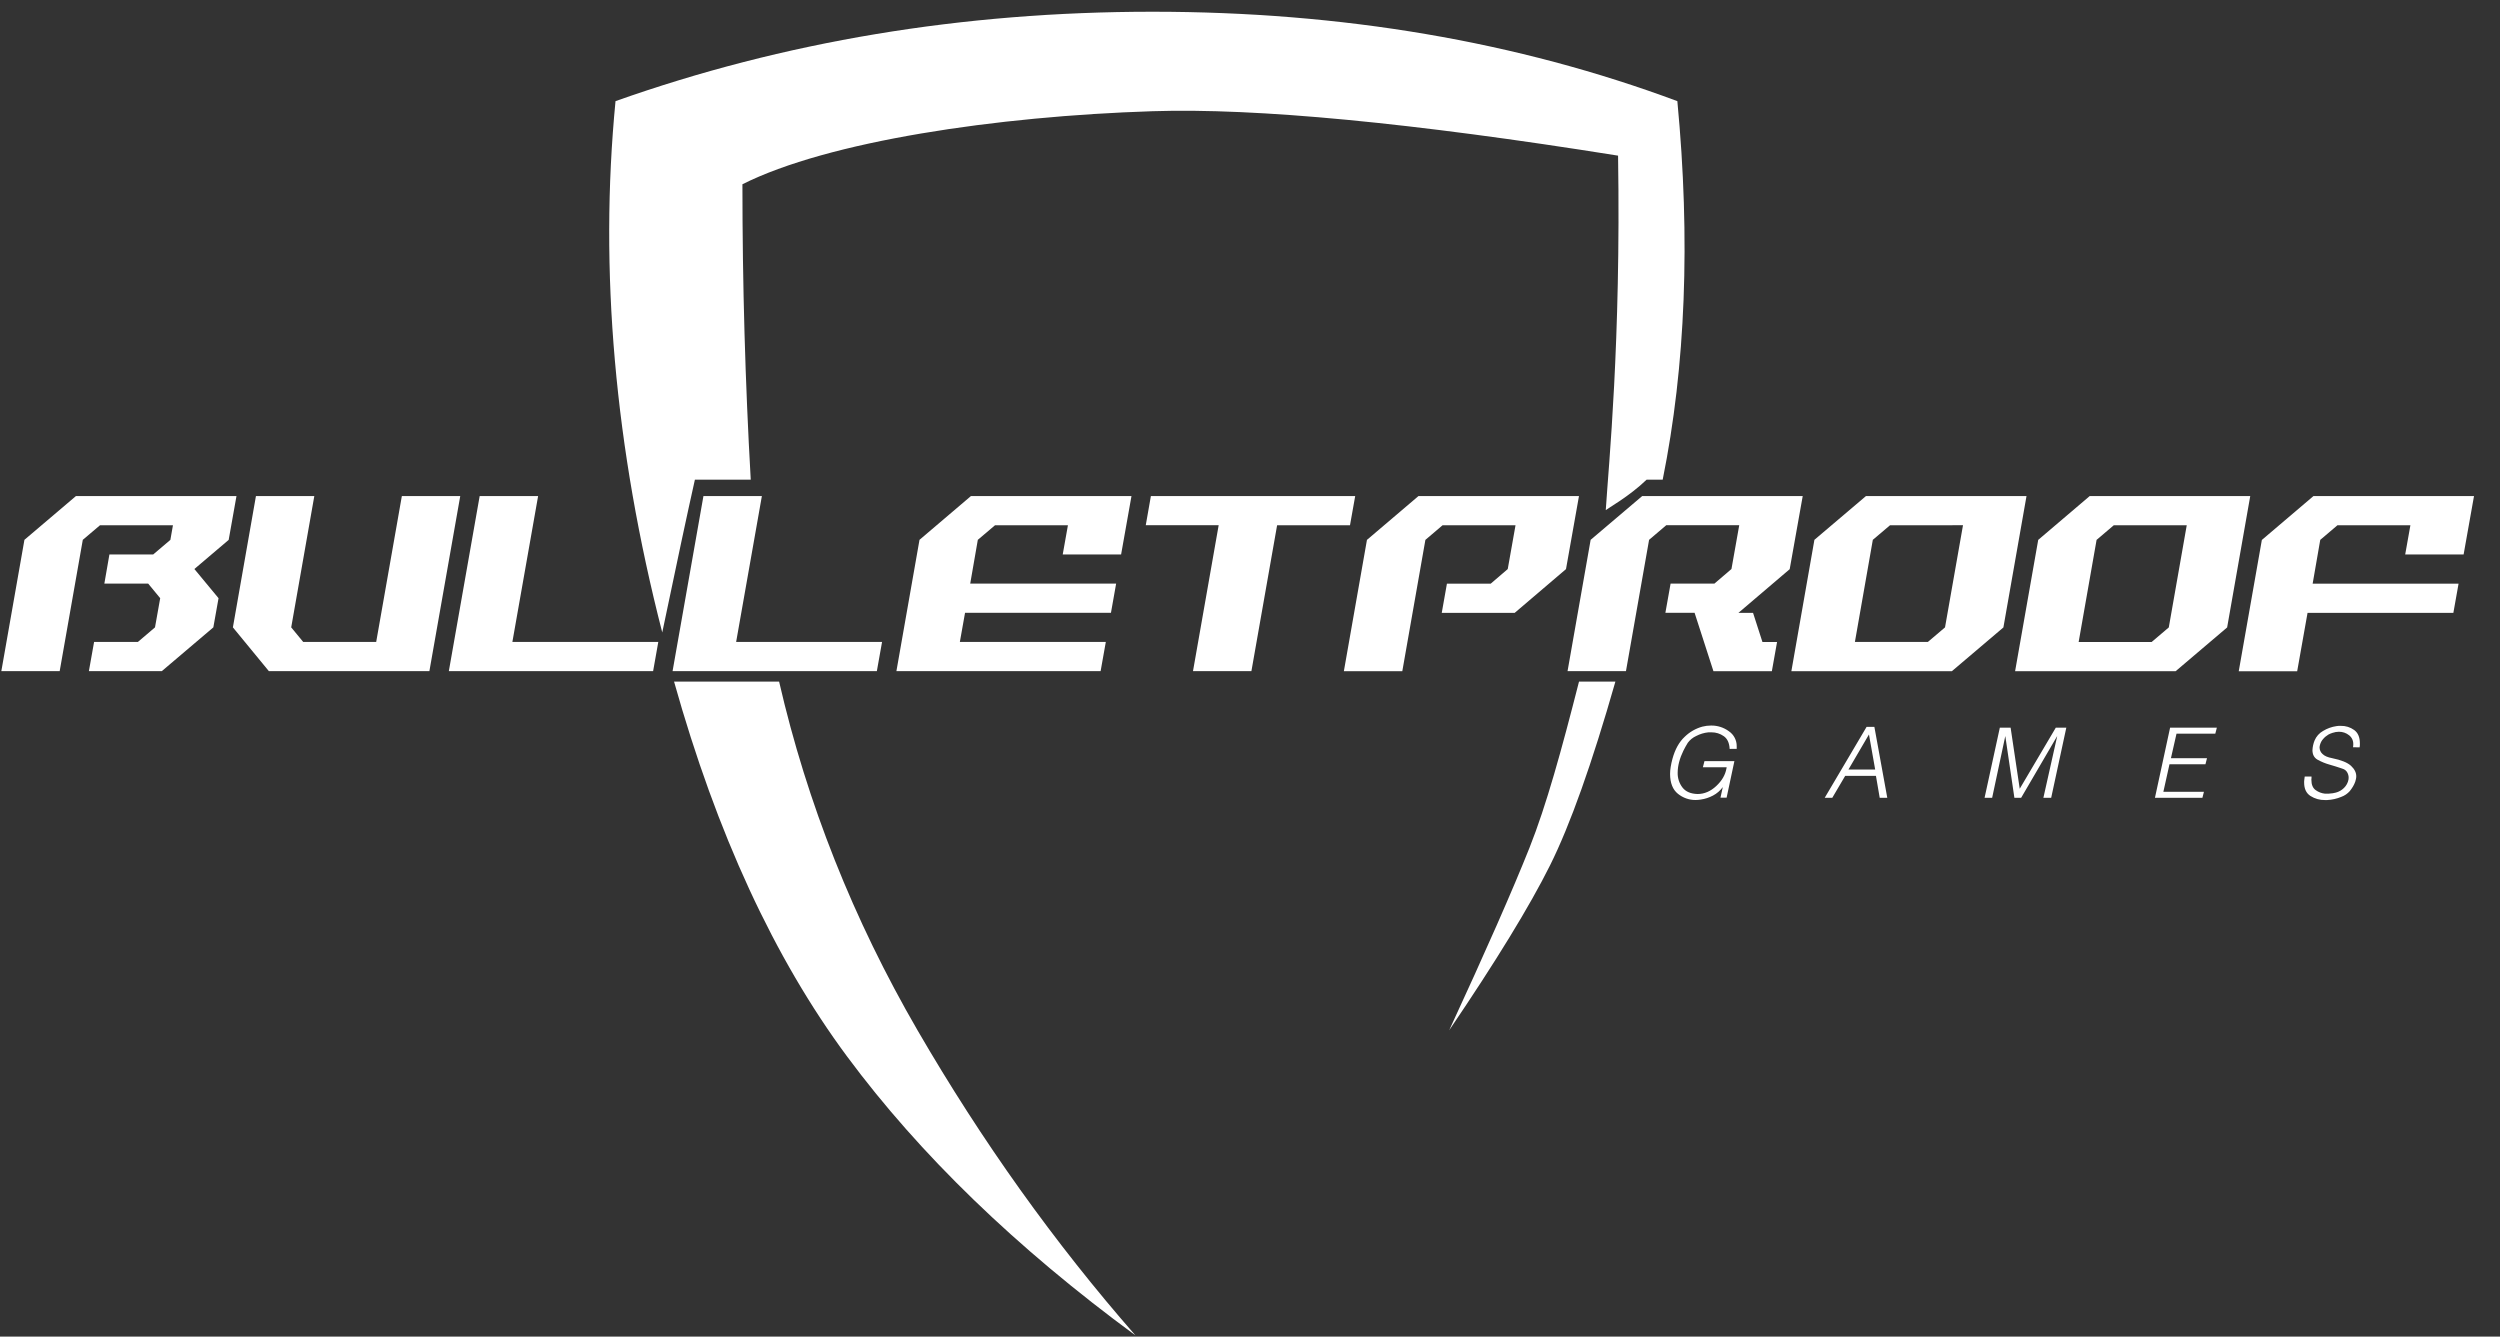
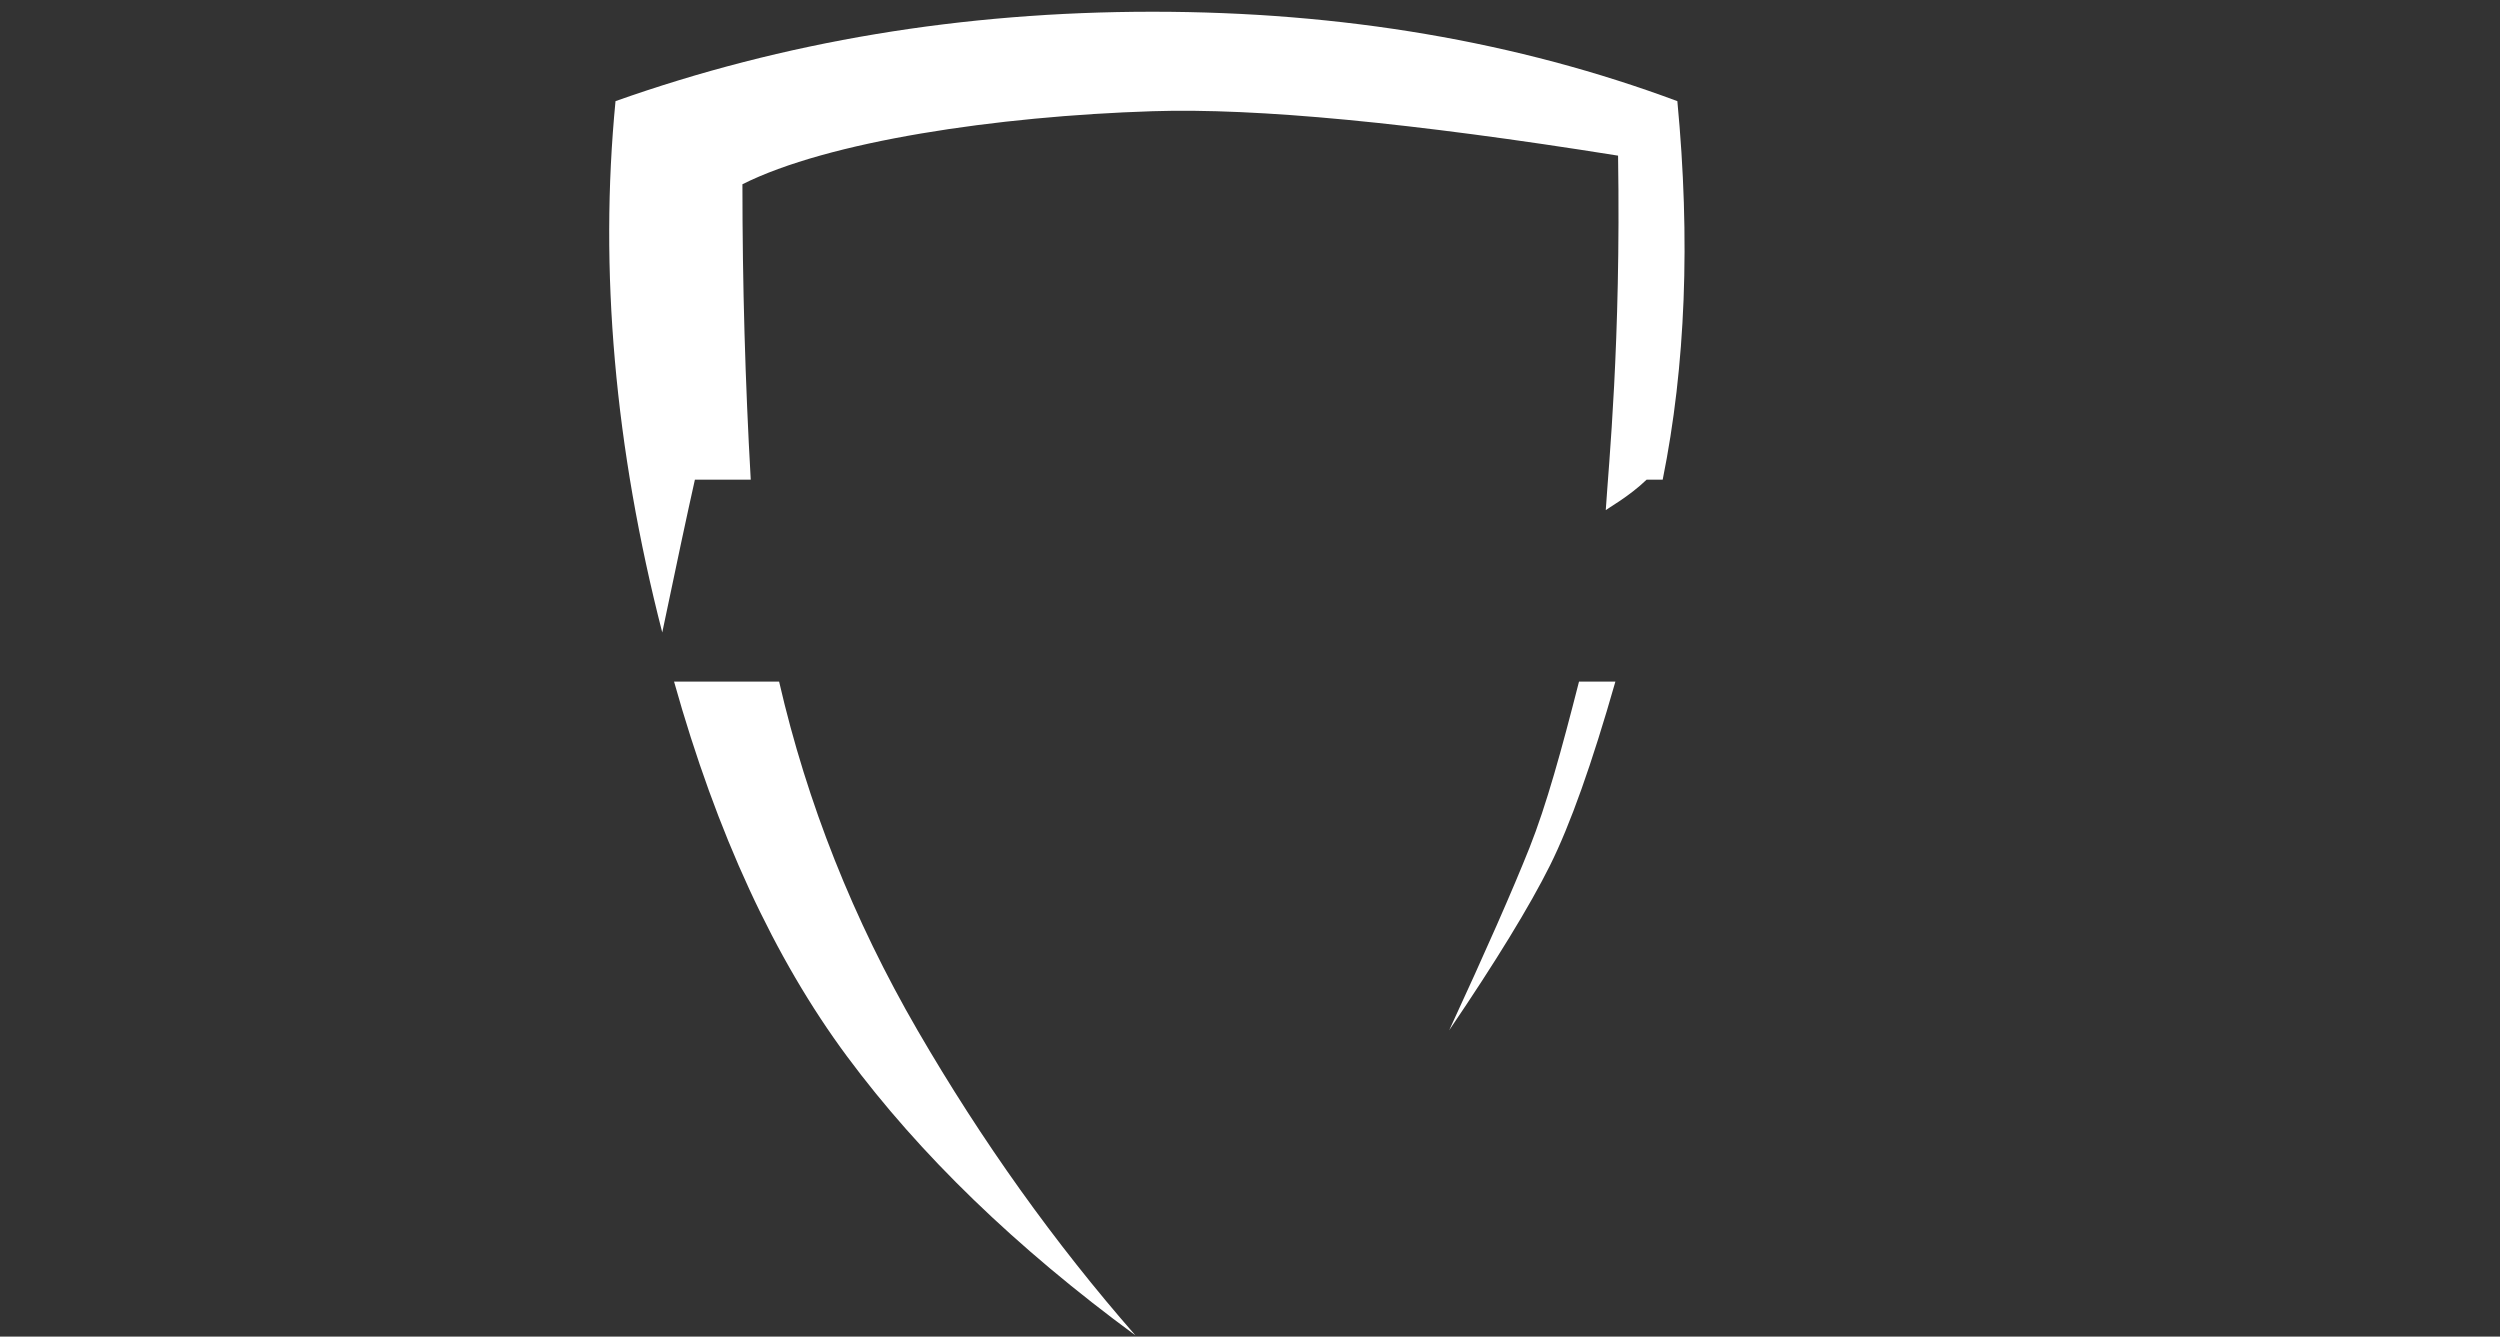
<svg xmlns="http://www.w3.org/2000/svg" width="101" height="54" viewBox="0 0 101 54" fill="none">
  <rect x="0" y="0" width="101" height="54" fill="#333333" stroke="none" />
  <g clip-path="url(#clip0_2911_5062)">
-     <path d="M9.241 21.809L7.853 22.988L8.829 24.167L8.619 25.346L6.537 27.114H3.591L3.801 25.935H5.57L6.262 25.346L6.472 24.167L5.986 23.577H4.216L4.42 22.401H6.188L6.883 21.811L6.987 21.221H4.039L3.345 21.809L2.411 27.114H0.054L0.987 21.809L3.069 20.04H9.554L9.239 21.809H9.24H9.241ZM17.347 27.114H10.862L9.409 25.346L10.34 20.041H12.698L11.765 25.346L12.25 25.935H15.198L16.235 20.041H18.594L17.347 27.115V27.114ZM26.595 25.935L26.386 27.114H18.133L19.379 20.04H21.74L20.7 25.935H26.595V25.935ZM35.635 25.935L35.425 27.114H27.172L28.419 20.04H30.78L29.74 25.935H35.635V25.935ZM45.294 22.401H42.934L43.144 21.221H40.198L39.504 21.809L39.197 23.577H45.092L44.883 24.756H38.988L38.778 25.935H44.675L44.465 27.114H36.215L37.148 21.809L39.227 20.04H45.712L45.293 22.399L45.295 22.402L45.294 22.401ZM54.543 21.221H51.595L50.557 27.114H48.197L49.234 21.219H46.289L46.496 20.04H54.75L54.54 21.219L54.543 21.222V21.221ZM63.269 22.99L61.194 24.759H58.247L58.456 23.58H60.225L60.913 22.99L61.227 21.221H58.279L57.586 21.811L56.653 27.117H54.292L55.225 21.811L57.307 20.04H63.791L63.267 22.988L63.269 22.99V22.99ZM72.309 22.99L70.233 24.759H70.823L71.203 25.938H71.793L71.583 27.117H69.223L68.461 24.756H67.282L67.492 23.577H69.263L69.951 22.988L70.265 21.219H67.316L66.623 21.809L65.689 27.114H63.329L64.262 21.809L66.346 20.04H72.83L72.305 22.988L72.309 22.99V22.99ZM80.938 25.348L78.855 27.117H72.371L73.302 21.809L75.386 20.04H81.871L80.938 25.345V25.348ZM76.356 21.221L75.662 21.809L74.938 25.935H77.885L78.579 25.346L79.305 21.219L76.356 21.222V21.221ZM89.977 25.348L87.895 27.117H81.41L82.344 21.811L84.425 20.04H90.91L89.977 25.345V25.348V25.348ZM85.396 21.221L84.702 21.811L83.977 25.938H86.925L87.619 25.348L88.344 21.221H85.396V21.221ZM99.53 22.401H97.17L97.38 21.221H94.432L93.738 21.811L93.431 23.58H99.326L99.116 24.759H93.225L92.806 27.119H90.445L91.379 21.814L93.465 20.04H99.95L99.53 22.401V22.401ZM69.878 30.256C69.865 30.013 69.785 29.841 69.637 29.739C69.493 29.638 69.321 29.585 69.145 29.586H69.019C68.846 29.604 68.678 29.654 68.524 29.735C68.391 29.796 68.275 29.89 68.187 30.008C68.122 30.113 68.062 30.222 68.007 30.333C67.935 30.479 67.877 30.631 67.836 30.789C67.799 30.928 67.779 31.07 67.778 31.214C67.771 31.433 67.841 31.648 67.976 31.821C68.107 31.986 68.31 32.071 68.583 32.078C68.855 32.078 69.107 31.97 69.336 31.756C69.566 31.542 69.703 31.305 69.748 31.048L69.755 31.023C69.755 31.014 69.755 31.006 69.755 30.998H68.796L68.86 30.751H70.069L69.755 32.226H69.507L69.601 31.798C69.498 31.941 69.362 32.058 69.206 32.14C69.052 32.222 68.885 32.277 68.712 32.302C68.642 32.313 68.572 32.32 68.501 32.32C68.242 32.322 67.99 32.233 67.788 32.069C67.579 31.901 67.473 31.634 67.471 31.268C67.472 31.172 67.48 31.076 67.496 30.982C67.514 30.874 67.537 30.766 67.566 30.66C67.671 30.274 67.836 29.976 68.063 29.765C68.262 29.571 68.507 29.43 68.776 29.356C68.89 29.327 69.008 29.312 69.126 29.312C69.386 29.308 69.639 29.389 69.848 29.543C70.048 29.679 70.166 29.907 70.163 30.148V30.253L69.878 30.256V30.256ZM75.94 32.23L75.788 31.344H74.546L74.025 32.23H73.719L75.41 29.366H75.725L76.246 32.23H75.94V32.23ZM75.506 29.672L74.678 31.088H75.757L75.506 29.672ZM82.868 32.23H82.553L83.112 29.735L81.655 32.23H81.381L81.014 29.735L80.483 32.23H80.177L80.793 29.398H81.229L81.597 31.866L83.054 29.398H83.479L82.868 32.23V32.23ZM89.5 29.64H87.931L87.706 30.63H89.163L89.1 30.877H87.647L87.4 31.988H89.039L88.977 32.23H87.06L87.672 29.398H89.561L89.498 29.641L89.5 29.64V29.64ZM95.338 30.193L95.063 30.189C95.063 30.182 95.064 30.177 95.066 30.171C95.067 30.163 95.067 30.156 95.066 30.148C95.069 30.133 95.071 30.118 95.072 30.103C95.073 30.09 95.073 30.076 95.072 30.063C95.074 29.994 95.06 29.925 95.03 29.862C95 29.799 94.955 29.744 94.9 29.702C94.784 29.61 94.64 29.561 94.492 29.563C94.449 29.563 94.407 29.567 94.364 29.574C94.32 29.582 94.275 29.594 94.232 29.608C94.204 29.617 94.179 29.627 94.151 29.637C94.123 29.648 94.096 29.661 94.07 29.675C93.989 29.723 93.917 29.782 93.856 29.854C93.795 29.921 93.751 30.003 93.728 30.091C93.722 30.109 93.717 30.127 93.715 30.146C93.711 30.165 93.71 30.183 93.71 30.202C93.713 30.301 93.755 30.395 93.83 30.461C93.909 30.541 94.04 30.597 94.223 30.631C94.588 30.705 94.841 30.809 94.983 30.941C95.124 31.073 95.193 31.213 95.193 31.36C95.193 31.398 95.189 31.435 95.181 31.471C95.174 31.509 95.164 31.546 95.152 31.581C95.127 31.649 95.097 31.714 95.06 31.776C95.022 31.84 94.978 31.902 94.932 31.96C94.838 32.066 94.72 32.146 94.587 32.194C94.406 32.269 94.213 32.312 94.017 32.322C93.989 32.324 93.959 32.322 93.929 32.322C93.722 32.326 93.519 32.269 93.344 32.158C93.173 32.049 93.087 31.867 93.087 31.612C93.087 31.579 93.087 31.542 93.094 31.5C93.101 31.458 93.105 31.416 93.11 31.374V31.371H93.385V31.443C93.382 31.452 93.38 31.462 93.38 31.472V31.502C93.38 31.7 93.438 31.839 93.554 31.921C93.665 32.002 93.796 32.051 93.933 32.065H94.078C94.091 32.065 94.104 32.064 94.116 32.06C94.203 32.056 94.289 32.043 94.372 32.02C94.495 31.987 94.607 31.922 94.697 31.833C94.792 31.741 94.856 31.621 94.88 31.49C94.884 31.467 94.885 31.444 94.885 31.421C94.886 31.344 94.865 31.268 94.826 31.202C94.787 31.133 94.722 31.082 94.647 31.059C94.638 31.057 94.63 31.054 94.622 31.051L94.598 31.042C94.518 31.013 94.438 30.986 94.356 30.963C94.279 30.941 94.202 30.918 94.125 30.894C93.951 30.846 93.784 30.778 93.626 30.69C93.491 30.612 93.424 30.484 93.423 30.307C93.43 30.173 93.458 30.042 93.508 29.918C93.576 29.753 93.697 29.617 93.852 29.53C94.017 29.429 94.202 29.363 94.394 29.335C94.423 29.33 94.452 29.326 94.481 29.325H94.569C94.762 29.32 94.951 29.379 95.107 29.491C95.261 29.603 95.338 29.781 95.339 30.026V30.107C95.338 30.135 95.335 30.164 95.329 30.192L95.338 30.193V30.193Z" fill="white" />
-     <path d="M31.476 27.537C32.607 32.449 34.471 37.144 37.068 41.623C39.665 46.101 42.599 50.21 45.872 53.95C41.045 50.403 37.161 46.647 34.222 42.681C31.282 38.716 28.952 33.668 27.232 27.537H31.476V27.537ZM65.262 27.537C64.317 30.848 63.437 33.324 62.619 34.965C61.801 36.606 60.444 38.826 58.547 41.623C60.025 38.425 61.107 35.968 61.791 34.251C62.474 32.534 63.089 30.296 63.792 27.537H65.262ZM46.562 0.474C54.229 0.474 61.296 1.678 67.765 4.086C68.298 9.681 68.1 14.778 67.173 19.378H66.524C65.828 20.051 64.947 20.541 64.873 20.609C64.991 18.734 65.488 13.881 65.37 6.288C57.035 4.957 50.766 4.358 46.563 4.493C40.26 4.695 33.454 5.708 29.994 7.444C29.994 11.472 30.106 15.45 30.33 19.378H28.074C27.781 20.684 27.341 22.742 26.755 25.551C24.834 18.07 24.204 10.915 24.867 4.086C31.663 1.677 38.895 0.474 46.562 0.474H46.562Z" fill="white" />
+     <path d="M31.476 27.537C32.607 32.449 34.471 37.144 37.068 41.623C39.665 46.101 42.599 50.21 45.872 53.95C41.045 50.403 37.161 46.647 34.222 42.681C31.282 38.716 28.952 33.668 27.232 27.537H31.476V27.537ZM65.262 27.537C64.317 30.848 63.437 33.324 62.619 34.965C61.801 36.606 60.444 38.826 58.547 41.623C60.025 38.425 61.107 35.968 61.791 34.251C62.474 32.534 63.089 30.296 63.792 27.537H65.262ZM46.562 0.474C54.229 0.474 61.296 1.678 67.765 4.086C68.298 9.681 68.1 14.778 67.173 19.378H66.524C65.828 20.051 64.947 20.541 64.873 20.609C64.991 18.734 65.488 13.881 65.37 6.288C57.035 4.957 50.766 4.358 46.563 4.493C40.26 4.695 33.454 5.708 29.994 7.444C29.994 11.472 30.106 15.45 30.33 19.378H28.074C27.781 20.684 27.341 22.742 26.755 25.551C24.834 18.07 24.204 10.915 24.867 4.086C31.663 1.677 38.895 0.474 46.562 0.474H46.562" fill="white" />
  </g>
  <defs>
    <clipPath id="clip0_2911_5062">
      <rect width="100" height="53.476" fill="white" transform="translate(0.054 0.474)" />
    </clipPath>
  </defs>
</svg>